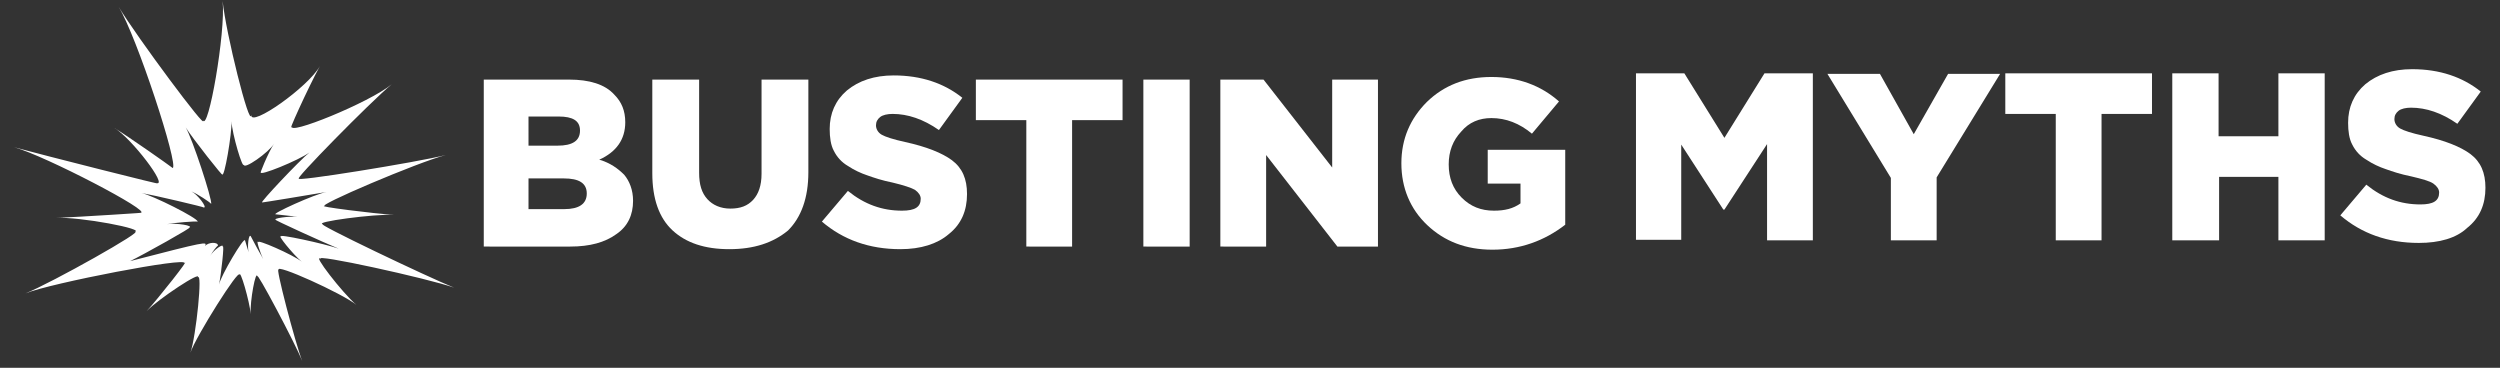
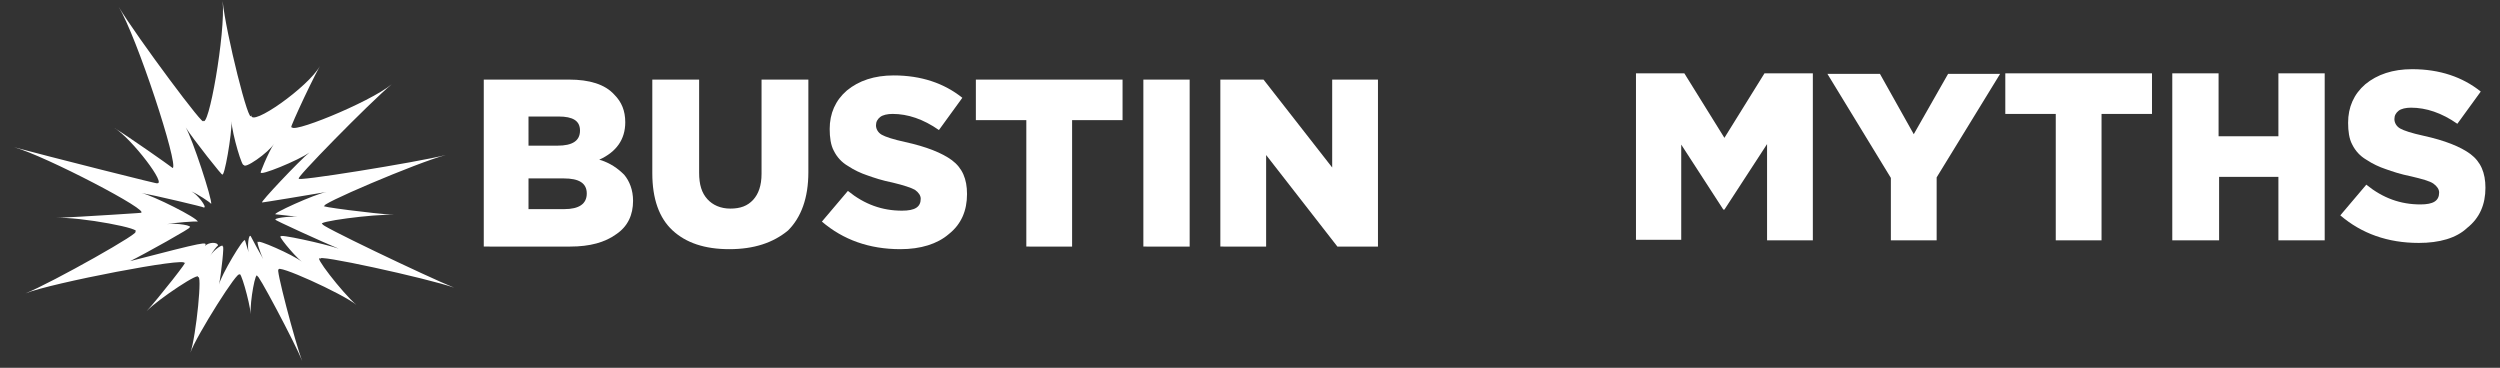
<svg xmlns="http://www.w3.org/2000/svg" version="1.1" id="Layer_1" x="0px" y="0px" viewBox="0 0 480.6 70.7" style="enable-background:new 0 0 480.6 70.7;" xml:space="preserve">
  <rect x="0" y="0" width="480.6" height="70.7" fill="#333333" stroke="none" />
  <style type="text/css">
	.st0{enable-background:new    ;}
	.st1{fill:#FFFFFF;}
</style>
  <g class="st0">
    <path class="st1" d="M93,47.4V15.3h16.4c3.9,0,6.9,0.9,8.7,2.9c1.4,1.4,2.1,3.1,2.1,5.3c0,3.3-1.7,5.7-5,7.2   c2.1,0.6,3.6,1.7,4.8,2.9c1,1.2,1.7,2.9,1.7,5c0,2.7-1,4.9-3.2,6.4c-2.2,1.6-5.1,2.4-8.9,2.4C109.5,47.4,93,47.4,93,47.4z    M101.6,28h5.6c2.8,0,4.3-0.9,4.3-2.9c0-1.9-1.4-2.7-4.1-2.7h-5.8V28z M101.6,40.2h6.9c2.8,0,4.3-1,4.3-3s-1.5-2.9-4.4-2.9h-6.8   V40.2z" />
    <path class="st1" d="M140.2,47.9c-4.7,0-8.3-1.2-10.9-3.6c-2.6-2.4-3.9-6.1-3.9-11v-18h9v17.9c0,2.3,0.5,3.9,1.6,5.1   c1,1.1,2.5,1.8,4.4,1.8s3.3-0.5,4.4-1.7c1-1.1,1.6-2.7,1.6-5V15.3h9v17.8c0,5-1.4,8.7-3.9,11.2C148.6,46.7,144.9,47.9,140.2,47.9z" />
    <path class="st1" d="M173.1,47.9c-6,0-11-1.8-15.1-5.3l5-5.9c3.2,2.6,6.6,3.8,10.4,3.8c2.5,0,3.6-0.7,3.6-2.3   c0-0.6-0.4-1.2-1.1-1.7c-0.7-0.4-2.2-0.9-4.3-1.4c-2-0.4-3.5-0.9-4.9-1.4c-1.2-0.4-2.5-1-3.7-1.8c-1.2-0.7-2.1-1.7-2.7-2.9   c-0.6-1.1-0.8-2.6-0.8-4.2c0-3,1.1-5.5,3.3-7.4c2.3-1.9,5.3-2.9,9-2.9c5.3,0,9.7,1.5,13.2,4.3l-4.5,6.2c-3-2.1-6-3.1-8.9-3.1   c-1,0-1.9,0.2-2.4,0.6c-0.5,0.4-0.8,0.9-0.8,1.6c0,0.7,0.4,1.4,1.1,1.8s2.2,0.9,4.5,1.4c4.1,0.9,7.1,2.1,9,3.5   c2,1.5,2.9,3.6,2.9,6.5c0,3.2-1.1,5.8-3.5,7.7C180.2,46.9,177,47.9,173.1,47.9z" />
    <path class="st1" d="M197.3,47.4V23.1h-9.7v-7.8h28.2v7.8h-9.7v24.3H197.3z" />
    <path class="st1" d="M219.8,47.4V15.3h8.9v32.1C228.7,47.4,219.8,47.4,219.8,47.4z" />
    <path class="st1" d="M234.6,47.4V15.3h8.3l13.2,16.9V15.3h8.8v32.1h-7.8l-13.7-17.6v17.6C243.4,47.4,234.6,47.4,234.6,47.4z" />
-     <path class="st1" d="M286.9,48c-5.1,0-9.2-1.6-12.5-4.7c-3.3-3.1-5-7.2-5-11.9s1.7-8.6,4.9-11.8c3.3-3.2,7.4-4.8,12.4-4.8   c5.1,0,9.5,1.6,13,4.7l-5.2,6.2c-2.4-2-5-3-7.8-3c-2.3,0-4.3,0.8-5.8,2.6c-1.6,1.7-2.4,3.8-2.4,6.3c0,2.6,0.8,4.7,2.5,6.4   s3.7,2.5,6.2,2.5c2.1,0,3.7-0.4,5.1-1.4v-3.8H286v-6.5h14.9v14.4C296.9,46.3,292.2,48,286.9,48z" />
  </g>
  <g class="st0">
    <path class="st1" d="M314.5,46.2V14.1h9.3l7.7,12.4l7.7-12.4h9.3v32.1h-8.8V27.7l-8.2,12.6h-0.2l-8.1-12.5v18.3h-8.7L314.5,46.2   L314.5,46.2z" />
    <path class="st1" d="M363.5,46.2v-12l-12.2-20h10.1l6.5,11.6l6.6-11.6h10l-12.2,19.9v12.1H363.5z" />
    <path class="st1" d="M395.2,46.2V21.9h-9.7v-7.8h28.2v7.8H404v24.3H395.2z" />
    <path class="st1" d="M417.6,46.2V14.1h8.9v12.1H438V14.1h8.9v32.1H438V34h-11.4v12.2h-8.9l0,0H417.6z" />
    <path class="st1" d="M465,46.7c-6,0-11-1.8-15.1-5.3l5-5.9c3.2,2.6,6.6,3.8,10.4,3.8c2.5,0,3.6-0.7,3.6-2.3c0-0.6-0.4-1.2-1.1-1.7   s-2.2-0.9-4.3-1.4c-2-0.4-3.5-0.9-4.9-1.4c-1.2-0.4-2.5-1-3.7-1.8c-1.2-0.7-2.1-1.7-2.7-2.9c-0.6-1.1-0.8-2.6-0.8-4.2   c0-3,1.1-5.5,3.3-7.4c2.3-1.9,5.3-2.9,9-2.9c5.3,0,9.7,1.5,13.2,4.3l-4.5,6.2c-3-2.1-6-3.1-8.9-3.1c-1,0-1.9,0.2-2.4,0.6   c-0.5,0.4-0.8,0.9-0.8,1.6c0,0.7,0.4,1.4,1.1,1.8c0.7,0.4,2.2,0.9,4.5,1.4c4.1,0.9,7.1,2.1,9,3.5c2,1.5,2.9,3.6,2.9,6.5   c0,3.2-1.1,5.8-3.5,7.7C472.2,45.8,468.9,46.7,465,46.7z" />
  </g>
  <path class="st1" d="M61.5,12.7c-2.2,4-13.4,11.9-13.2,9.4C48,24.7,43.4,6.3,42.8,0.2C43.4,6.3,40,25.5,39,23.1  c1,2.4-12.7-16-16.2-21.8c3.5,5.7,11.6,30.5,10.4,31c-0.9-0.7-8.3-5.9-11.2-7.7c3.4,2.1,10.3,11.2,8.1,10.6  c2.2,0.7-21.5-5.3-27.4-6.9C8.6,29.9,29.5,40.8,27,40.9c2.5-0.1-11.7,0.8-16.3,1c4.5-0.3,17.7,2.2,15.1,2.7  C28.4,44,9.9,54.4,4.9,56.4c4.9-2,31.5-7.1,30.5-5.8c1.4-1.3-5,6.8-7.2,9.2c2.2-2.3,10.8-8,9.8-6.4c1-1.6-0.3,11.3-1.4,14.4  c1.1-3.2,9.5-16.5,9.4-14.9c0.1-1.5,2,5.1,2.2,7.5c-0.2-2.4,1-8.8,1.3-7.2c-0.4-1.6,7.3,12.9,8.6,16.2c-1.3-3.3-5.4-18.9-4.5-17.5  c-0.9-1.4,12.2,4.5,14.9,6.7c-2.7-2.3-8.7-10.1-6.8-8.8c-1.9-1.2,20.5,3.7,25.6,5.5c-5-2-27.2-12.6-25.2-12.2c-2-0.4,9.8-2,13.7-1.8  c-3.9-0.2-15.4-1.7-13.3-1.7c-2.1,0.1,17.8-8.4,23.2-9.8c-5.5,1.4-29.7,5.3-28.2,4.5c-1.4,0.7,13.6-14.6,17.8-18.1  c-4.2,3.5-20.5,10.1-19.1,8C54.8,26.6,59.3,16.7,61.5,12.7z M50.2,33.1c-0.6,0.9,7.3-2.3,9.3-3.8c-1.9,1.5-9.7,9.8-9.1,9.6  c-0.7,0.2,10-1.6,12.4-2c-2.3,0.4-10.8,4.3-9.8,4.3c0.6,0.1,3.1,0.3,4.2,0.5c-1.5-0.2-5.1,0.3-4.1,0.6c-1-0.3,9.5,4.5,12,5.5  c-2.5-0.9-12.1-3-11-2.3c-1.1-0.7,2.3,3.5,3.9,4.8c-1.6-1.3-8.9-4.5-8.3-3.7c-0.6-0.8,0.3,2,0.9,3.2c-0.6-1-2.2-4-2.4-4.4  c-0.4-0.5-0.7,2-0.4,3.1c-0.2-0.7-0.6-1.9-0.7-2.3c-0.2-0.7-4.6,6.7-5,8.5c0.4-1.8,1.1-8.2,0.7-7.2c0.3-0.9-1.8,0.6-2.4,1.7  c0.5-0.9,1.3-1.9,1.5-2c0-0.7-1.8-0.7-2.5,0.1c0.5-0.9,0.3-0.9-14.4,2.9c2.5-1.2,12.5-6.8,11.3-6.4c1.2-0.4-2.5-1-4.2-0.7  c1.5-0.3,5.4-0.6,5.9-0.5c0-0.7-8.6-5-10.8-5.5c2.3,0.4,12.1,2.7,12,2.8c0.7,0-1.3-2.6-2.4-3.1c1,0.4,3.5,2,3.8,2.4  c0.2-0.9-3.6-12.5-4.9-14.7c1.3,2.1,7.4,9.8,7,9c0.4,0.9,1.9-7.8,1.8-10.2c0.1,2.4,2.2,9.5,2.4,8.3c-0.2,1.2,4.8-2.3,5.8-4  C51.6,29.2,49.6,34.1,50.2,33.1z" />
</svg>